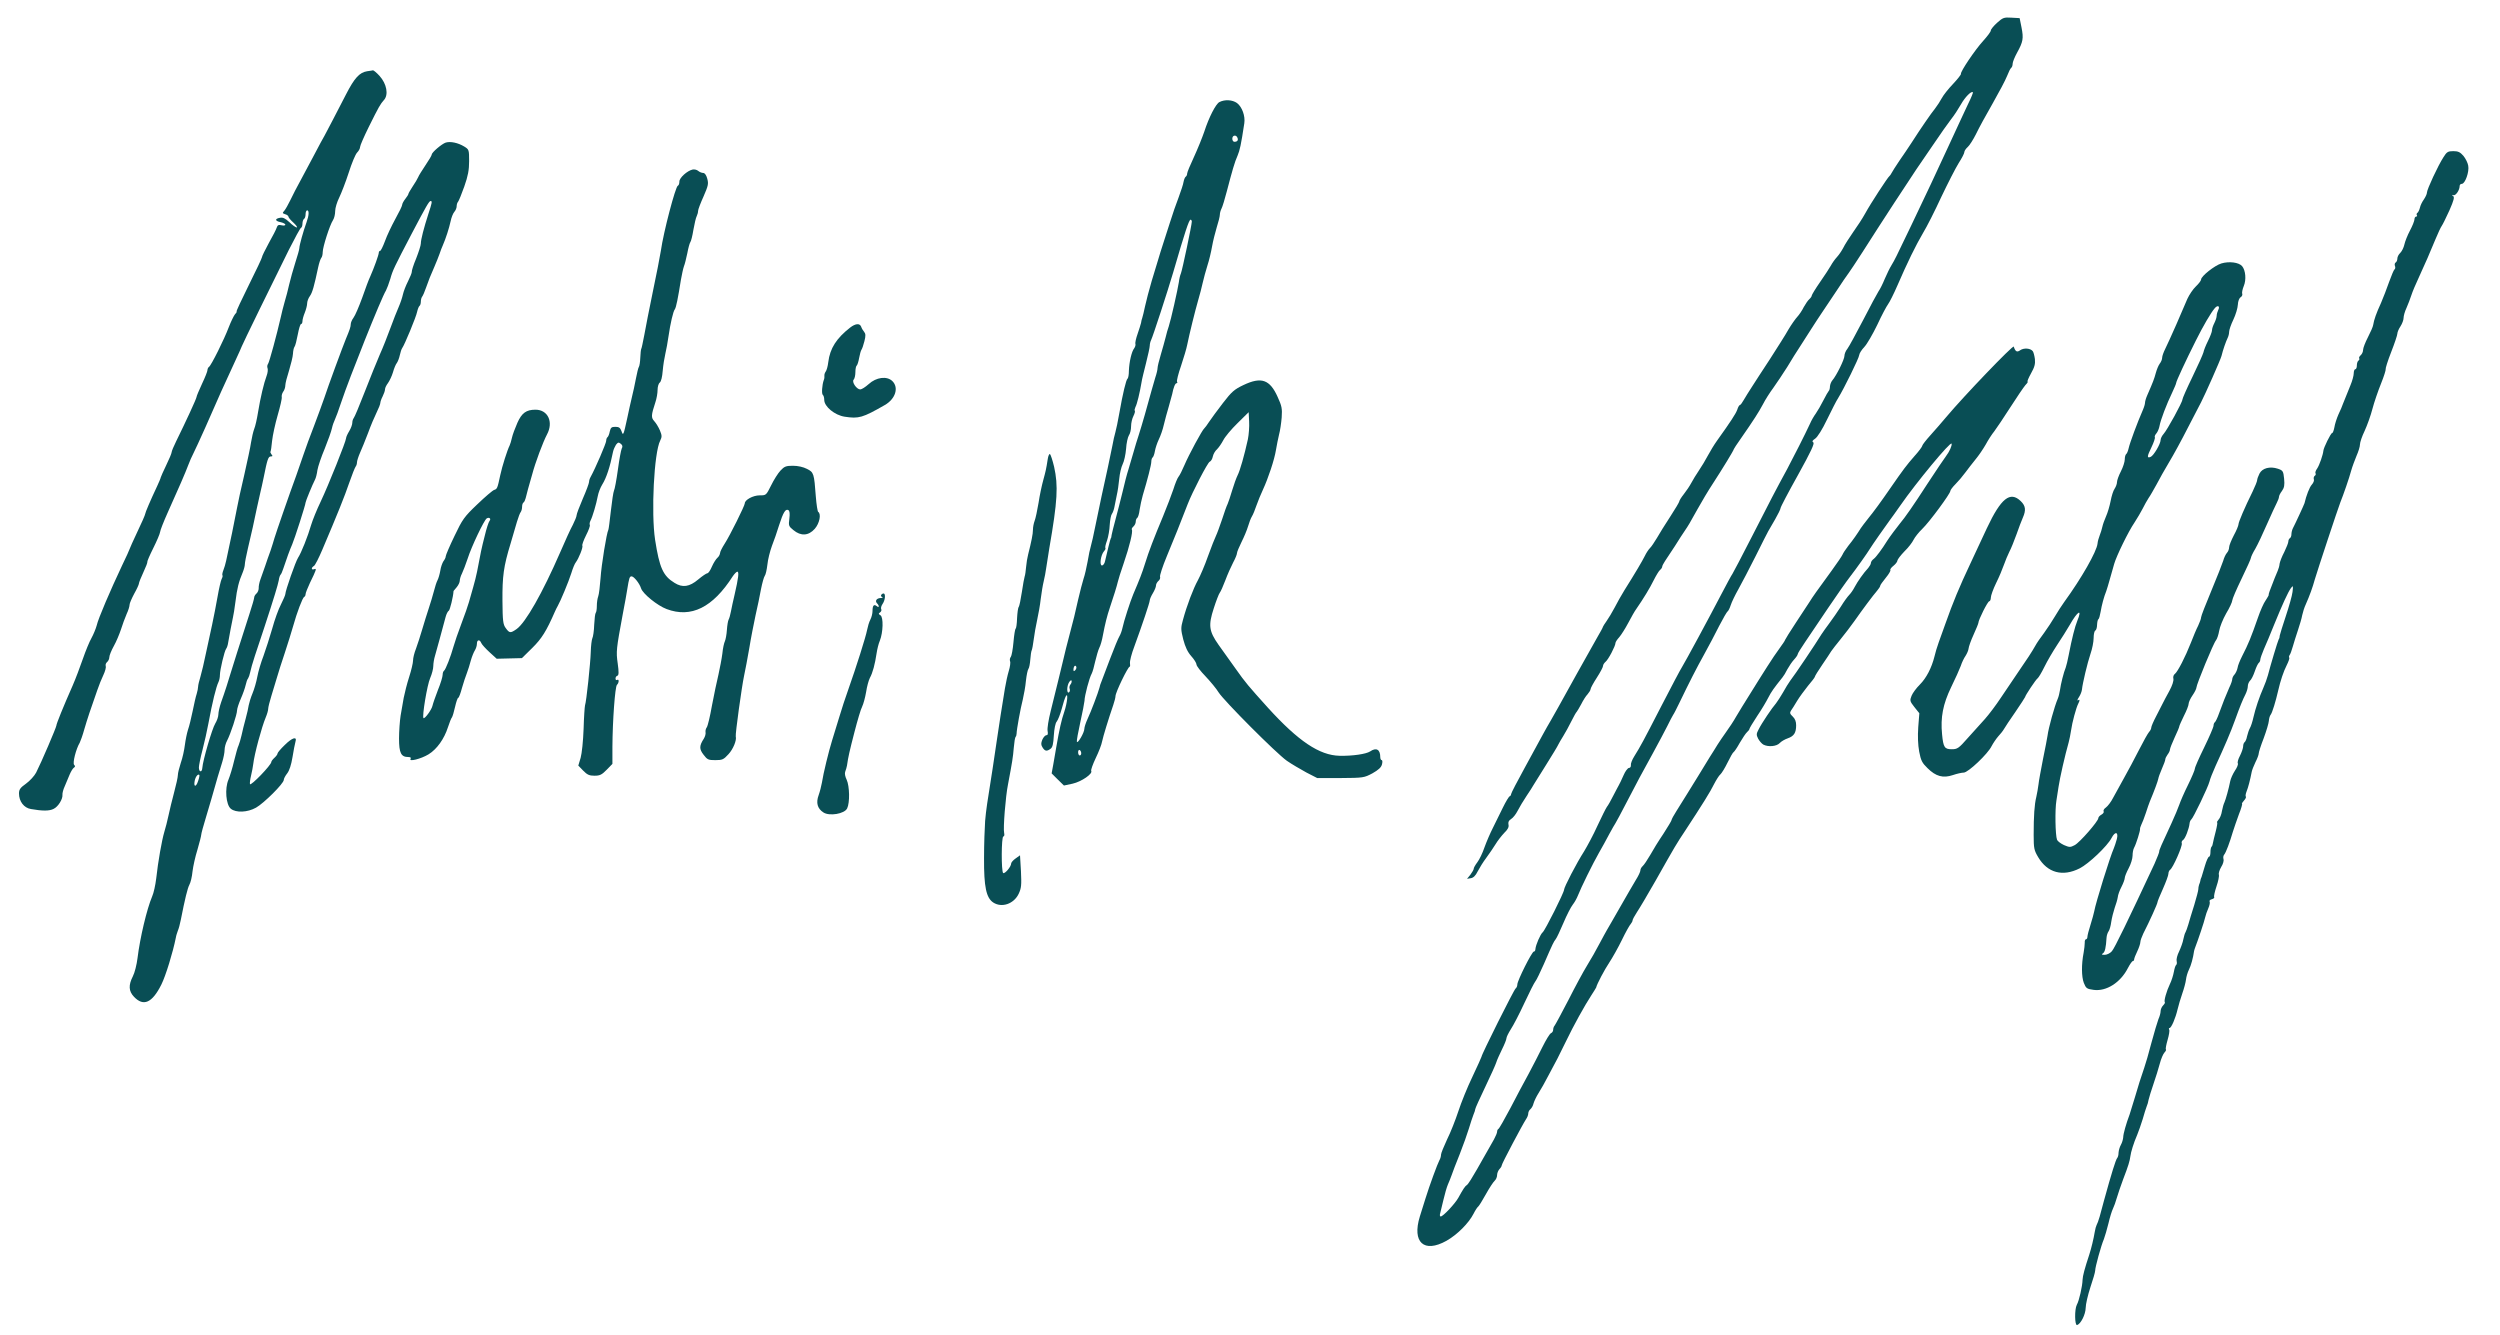
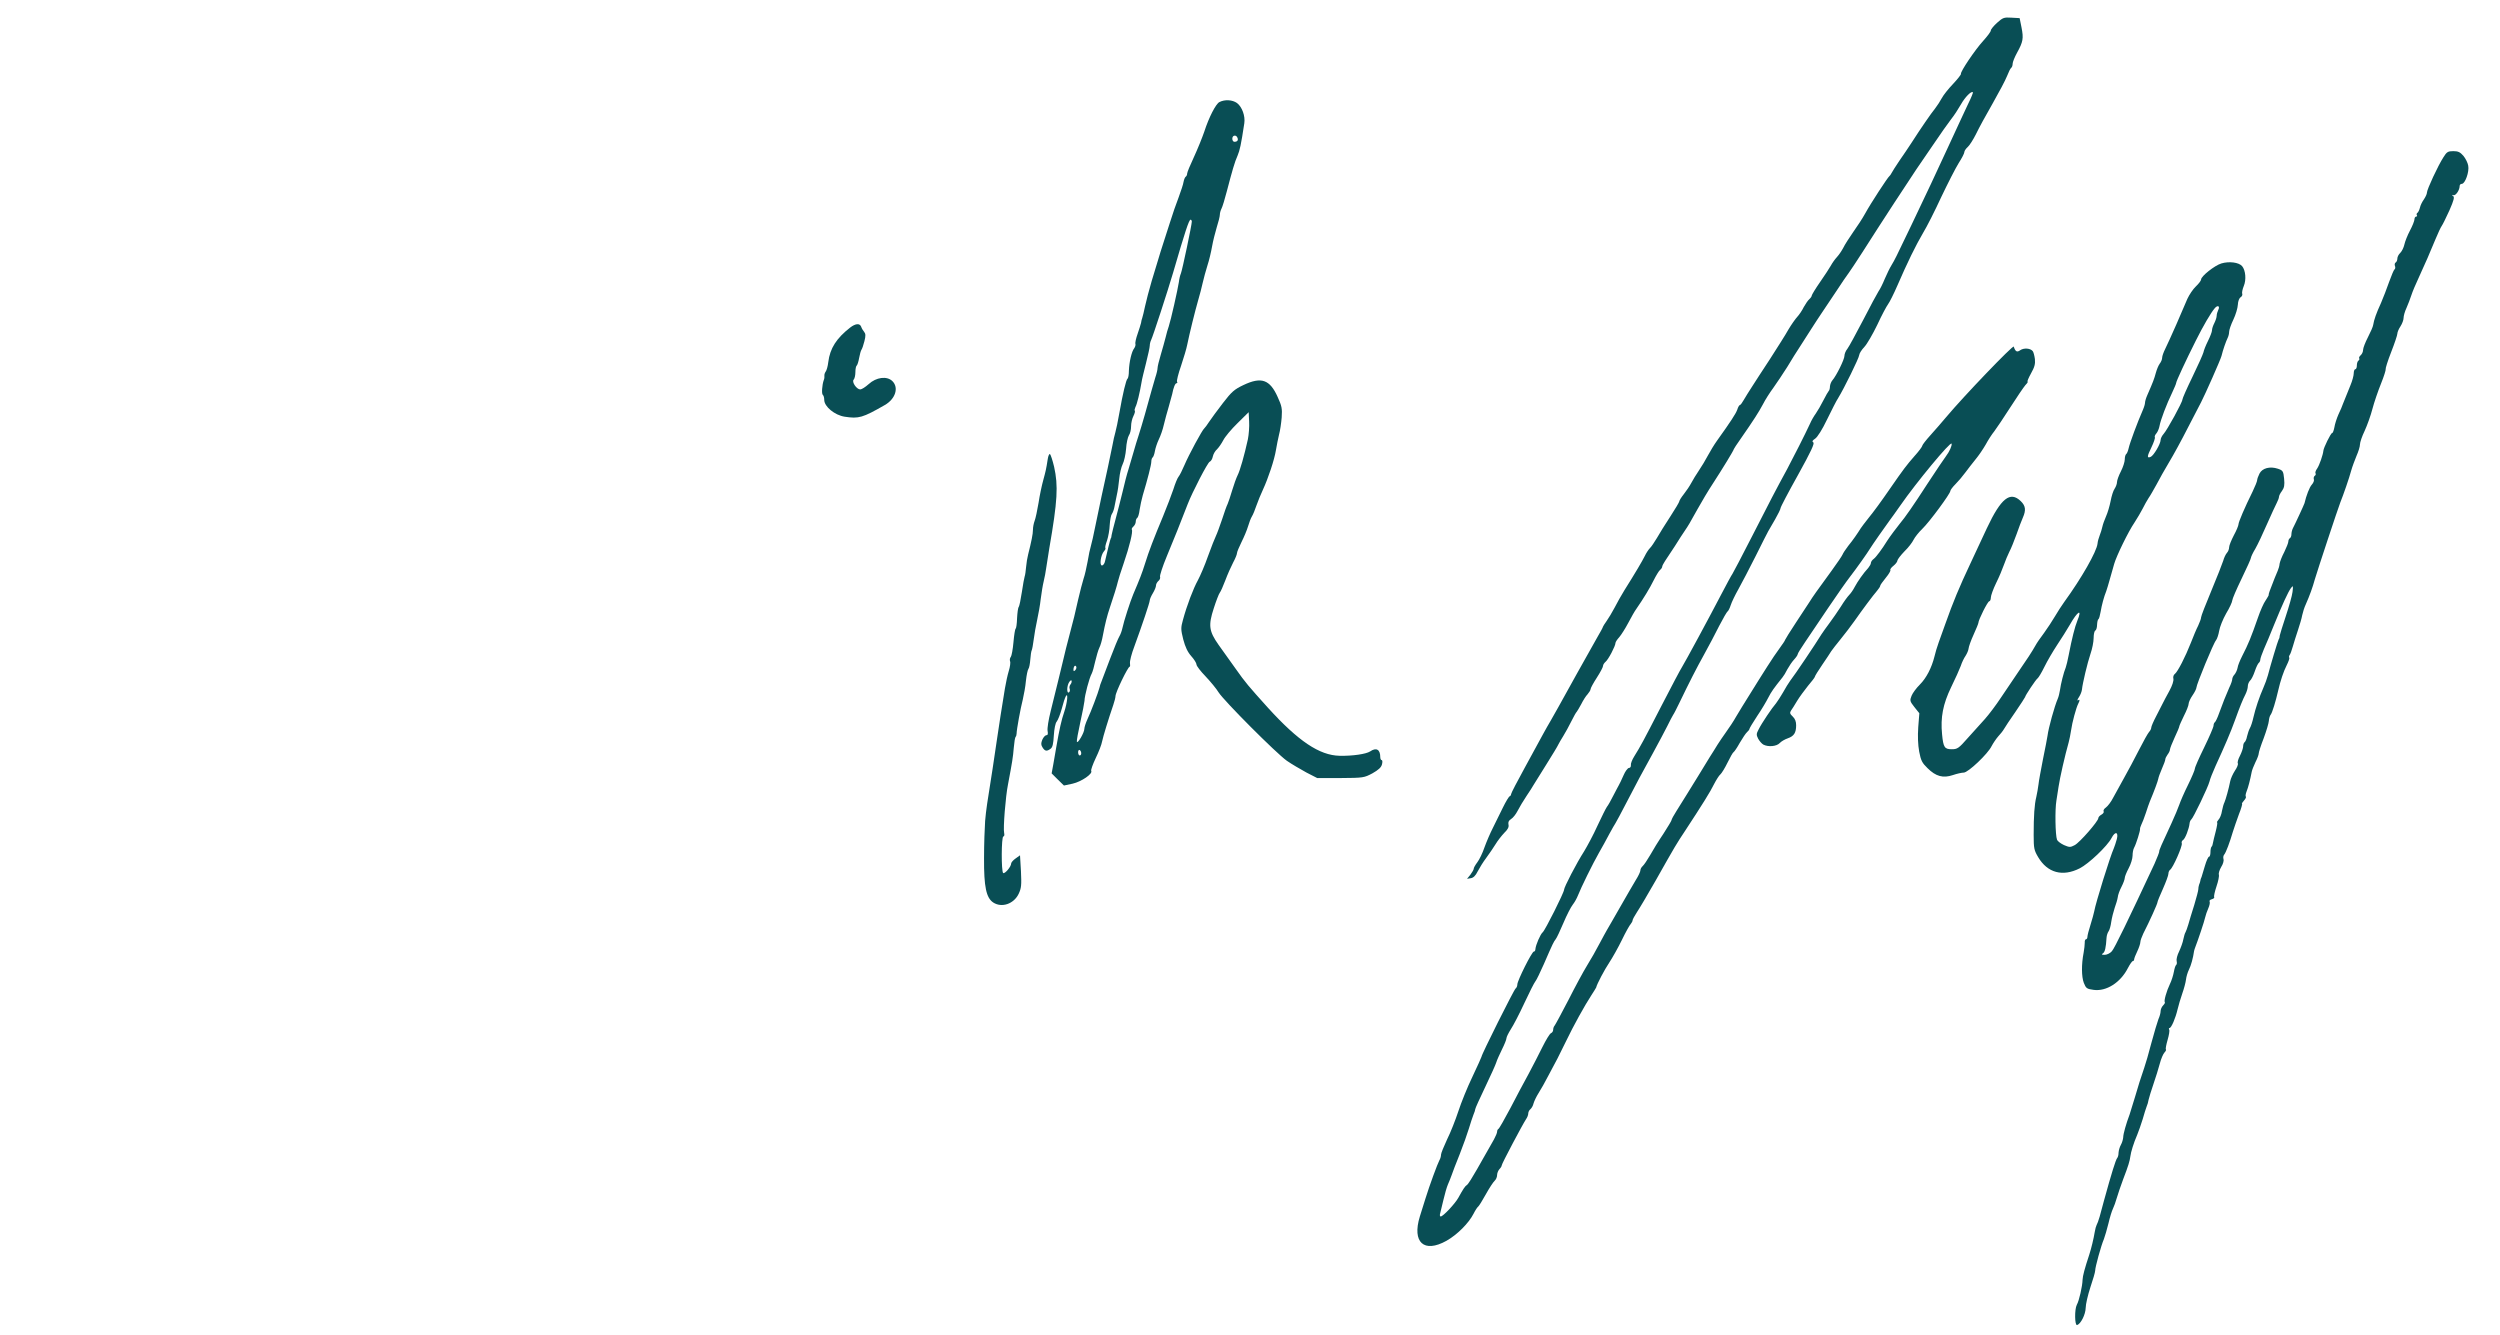
<svg xmlns="http://www.w3.org/2000/svg" width="100%" height="100%" viewBox="0 0 1573 840" version="1.1" xml:space="preserve" style="fill-rule:evenodd;clip-rule:evenodd;stroke-linejoin:round;stroke-miterlimit:2;">
  <g transform="matrix(0.098,0,0,-0.098,-184.049,1098.62)">
    <path d="M14700,11064C14678,11044 14660,11022 14660,11015C14660,11007 14638,10978 14611,10948C14558,10890 14464,10750 14468,10736C14470,10732 14446,10702 14417,10671C14387,10640 14355,10599 14345,10580C14335,10561 14316,10532 14303,10515C14276,10482 14210,10386 14153,10297C14132,10265 14096,10211 14072,10177C14049,10143 14027,10108 14023,10100C14019,10092 14013,10083 14009,10080C13998,10072 13887,9902 13854,9841C13837,9810 13802,9756 13776,9720C13751,9684 13722,9639 13713,9620C13703,9601 13685,9574 13672,9560C13659,9546 13642,9522 13634,9507C13625,9491 13594,9443 13564,9400C13534,9357 13510,9317 13510,9312C13510,9307 13503,9297 13494,9289C13486,9282 13470,9259 13459,9239C13449,9218 13430,9190 13418,9177C13405,9163 13379,9126 13360,9094C13342,9061 13288,8977 13242,8905C13195,8834 13143,8753 13125,8725C13107,8698 13084,8660 13074,8643C13064,8625 13053,8610 13049,8610C13045,8610 13037,8597 13032,8580C13022,8553 12990,8504 12902,8381C12884,8356 12858,8313 12843,8285C12829,8258 12803,8215 12786,8190C12769,8165 12747,8129 12737,8110C12727,8091 12705,8058 12689,8038C12673,8018 12660,7997 12660,7992C12660,7987 12634,7943 12602,7894C12570,7845 12531,7783 12516,7756C12500,7730 12481,7700 12471,7691C12462,7682 12447,7659 12438,7640C12421,7606 12378,7533 12307,7420C12288,7389 12260,7340 12245,7310C12229,7280 12206,7241 12193,7223C12181,7206 12170,7189 12170,7187C12170,7184 12154,7153 12133,7118C12090,7043 11918,6734 11883,6670C11869,6645 11848,6607 11835,6585C11822,6563 11799,6523 11784,6495C11770,6468 11717,6373 11669,6284C11620,6195 11580,6118 11580,6112C11580,6106 11576,6100 11571,6098C11566,6097 11546,6064 11527,6025C11509,5987 11479,5928 11463,5895C11446,5862 11422,5806 11409,5770C11397,5734 11376,5691 11363,5674C11350,5657 11340,5639 11340,5633C11340,5627 11330,5610 11319,5595L11297,5568L11321,5572C11337,5574 11352,5588 11365,5615C11377,5638 11401,5677 11420,5702C11439,5728 11466,5767 11480,5790C11493,5812 11519,5845 11536,5863C11560,5886 11567,5901 11563,5917C11560,5932 11565,5943 11580,5952C11592,5959 11611,5983 11622,6005C11633,6027 11659,6070 11679,6100C11699,6130 11720,6162 11725,6172C11731,6181 11767,6240 11806,6302C11845,6364 11880,6422 11883,6430C11887,6438 11901,6463 11915,6485C11929,6507 11952,6550 11967,6580C11982,6610 11997,6637 12001,6640C12004,6643 12017,6665 12030,6689C12042,6713 12060,6742 12071,6753C12081,6765 12090,6779 12090,6785C12090,6792 12108,6825 12130,6859C12152,6893 12170,6927 12170,6934C12170,6942 12177,6953 12186,6961C12204,6975 12250,7063 12250,7082C12250,7088 12261,7105 12274,7119C12287,7134 12313,7175 12332,7211C12351,7247 12374,7288 12384,7301C12429,7366 12471,7435 12495,7484C12510,7514 12528,7544 12536,7551C12544,7557 12550,7567 12550,7572C12550,7577 12558,7593 12568,7608C12578,7623 12607,7667 12632,7705C12656,7744 12685,7788 12696,7804C12722,7843 12722,7843 12776,7940C12802,7987 12846,8061 12875,8105C12938,8202 13010,8320 13010,8327C13010,8329 13029,8358 13053,8392C13136,8511 13171,8566 13197,8615C13211,8643 13241,8690 13264,8721C13286,8752 13327,8813 13354,8856C13380,8900 13416,8957 13434,8984C13451,9011 13483,9061 13505,9095C13527,9130 13557,9175 13571,9196C13585,9218 13627,9280 13664,9335C13700,9390 13738,9446 13749,9460C13759,9474 13798,9532 13835,9590C13955,9779 14143,10066 14181,10122C14191,10137 14239,10206 14287,10277C14334,10347 14388,10423 14405,10445C14423,10467 14451,10510 14468,10540C14495,10588 14535,10628 14545,10618C14547,10616 14534,10583 14515,10545C14497,10506 14438,10381 14385,10265C14289,10057 14270,10017 14150,9765C14048,9552 14044,9544 14023,9509C14011,9490 13992,9450 13979,9420C13967,9390 13949,9354 13939,9340C13930,9326 13885,9243 13840,9155C13794,9067 13749,8984 13739,8971C13728,8958 13720,8937 13720,8925C13720,8903 13669,8799 13643,8769C13635,8760 13628,8742 13627,8729C13627,8716 13623,8703 13619,8700C13616,8697 13600,8670 13585,8640C13570,8610 13548,8572 13536,8555C13524,8539 13507,8509 13499,8490C13470,8427 13389,8267 13353,8200C13278,8062 13244,7997 13129,7771C13063,7642 13005,7531 13001,7526C12996,7520 12963,7459 12927,7390C12849,7240 12699,6963 12678,6929C12669,6916 12610,6804 12546,6680C12425,6445 12412,6421 12371,6355C12357,6333 12347,6307 12349,6298C12350,6288 12345,6280 12337,6280C12329,6280 12313,6259 12302,6233C12290,6206 12277,6178 12272,6170C12267,6162 12251,6130 12235,6100C12220,6070 12202,6038 12195,6030C12189,6022 12162,5968 12135,5910C12109,5852 12069,5778 12049,5745C12000,5669 11920,5514 11920,5498C11920,5480 11798,5237 11783,5225C11768,5213 11738,5143 11736,5117C11736,5108 11731,5100 11726,5101C11714,5102 11620,4914 11620,4890C11620,4880 11615,4868 11609,4864C11599,4858 11390,4440 11390,4426C11390,4423 11364,4366 11332,4298C11299,4230 11259,4130 11241,4075C11223,4020 11191,3939 11169,3895C11148,3850 11130,3806 11130,3797C11130,3787 11126,3772 11120,3762C11107,3738 11056,3599 11030,3515C11018,3477 11002,3425 10994,3400C10943,3234 11020,3163 11165,3244C11234,3283 11308,3357 11339,3418C11350,3440 11364,3461 11369,3464C11374,3468 11396,3503 11418,3543C11440,3583 11466,3622 11474,3629C11483,3637 11490,3653 11490,3666C11490,3678 11497,3695 11505,3704C11513,3712 11520,3723 11520,3729C11520,3739 11653,3990 11676,4025C11684,4036 11690,4052 11690,4061C11690,4070 11696,4083 11704,4089C11712,4096 11721,4112 11724,4126C11728,4140 11742,4170 11756,4192C11771,4215 11799,4265 11819,4304C11840,4343 11866,4393 11878,4415C11889,4437 11915,4489 11935,4530C11978,4620 12054,4758 12095,4820C12111,4845 12125,4867 12126,4870C12131,4893 12180,4985 12210,5030C12230,5060 12267,5126 12291,5175C12315,5225 12341,5271 12348,5278C12354,5285 12360,5296 12360,5302C12360,5307 12373,5331 12388,5354C12403,5376 12457,5467 12507,5555C12638,5787 12640,5790 12697,5876C12811,6050 12859,6127 12883,6176C12897,6203 12915,6232 12924,6239C12932,6246 12953,6280 12970,6315C12987,6350 13004,6380 13009,6382C13013,6384 13031,6410 13048,6441C13066,6472 13087,6503 13095,6510C13103,6517 13110,6526 13110,6530C13110,6534 13132,6571 13159,6612C13187,6653 13219,6707 13231,6731C13251,6770 13266,6791 13322,6861C13329,6869 13344,6893 13354,6914C13365,6934 13384,6962 13397,6976C13410,6990 13420,7005 13420,7010C13420,7015 13441,7049 13467,7087C13492,7124 13559,7223 13614,7305C13670,7388 13733,7478 13755,7506C13796,7559 13867,7659 13885,7689C13897,7709 13985,7835 14011,7870C14022,7884 14052,7927 14079,7965C14180,8111 14402,8379 14408,8362C14412,8350 14394,8310 14371,8280C14360,8266 14308,8188 14254,8106C14163,7965 14107,7885 14077,7850C14061,7831 14008,7760 13995,7739C13961,7684 13923,7633 13908,7622C13898,7615 13890,7603 13890,7596C13890,7589 13882,7575 13873,7564C13842,7531 13804,7476 13786,7442C13777,7424 13761,7401 13751,7391C13741,7381 13716,7347 13696,7314C13675,7282 13643,7235 13624,7210C13605,7185 13582,7152 13572,7137C13538,7081 13402,6878 13372,6840C13362,6826 13341,6793 13326,6765C13310,6738 13290,6706 13281,6695C13256,6667 13188,6566 13169,6527C13154,6499 13154,6492 13166,6468C13174,6453 13189,6436 13199,6430C13231,6413 13285,6418 13305,6440C13314,6450 13338,6464 13356,6470C13396,6484 13410,6505 13410,6554C13410,6578 13403,6596 13388,6610C13370,6627 13368,6634 13377,6648C13384,6657 13401,6685 13416,6710C13431,6735 13463,6778 13486,6807C13510,6835 13530,6861 13530,6865C13530,6869 13551,6904 13578,6943C13604,6981 13630,7020 13635,7029C13641,7038 13668,7073 13695,7106C13723,7140 13763,7193 13785,7224C13834,7294 13903,7387 13930,7418C13941,7431 13950,7445 13950,7450C13950,7454 13966,7477 13985,7500C14004,7523 14018,7546 14015,7550C14012,7555 14021,7567 14035,7578C14049,7589 14060,7604 14060,7611C14061,7619 14081,7645 14105,7670C14130,7694 14156,7728 14164,7745C14172,7761 14197,7793 14220,7815C14266,7859 14400,8041 14400,8058C14400,8064 14415,8084 14433,8102C14451,8120 14479,8153 14495,8175C14511,8197 14541,8235 14561,8260C14582,8285 14611,8328 14627,8356C14642,8384 14667,8423 14682,8441C14696,8460 14743,8529 14785,8595C14827,8661 14871,8725 14882,8738C14894,8750 14900,8760 14896,8760C14892,8760 14902,8784 14918,8813C14941,8854 14946,8873 14943,8905C14940,8927 14934,8950 14929,8956C14914,8975 14872,8978 14849,8962C14828,8947 14818,8952 14807,8985C14803,8997 14486,8667 14373,8532C14347,8501 14302,8449 14273,8417C14244,8385 14220,8354 14220,8349C14220,8343 14197,8312 14168,8280C14120,8225 14099,8198 14014,8075C13954,7988 13911,7929 13872,7881C13852,7856 13831,7828 13825,7819C13804,7785 13775,7743 13744,7705C13727,7683 13711,7658 13708,7650C13705,7642 13674,7596 13639,7548C13542,7415 13517,7380 13496,7346C13485,7329 13445,7269 13408,7212C13371,7156 13340,7106 13339,7102C13339,7098 13323,7075 13305,7050C13286,7025 13250,6971 13224,6930C13198,6889 13149,6812 13116,6758C13082,6705 13042,6638 13025,6610C13009,6581 12979,6536 12960,6510C12941,6483 12916,6447 12905,6429C12894,6411 12872,6375 12855,6349C12839,6322 12805,6268 12781,6228C12756,6188 12722,6133 12705,6105C12688,6078 12659,6032 12642,6004C12624,5976 12610,5950 12610,5945C12610,5941 12586,5901 12557,5856C12527,5812 12489,5750 12472,5719C12454,5688 12433,5657 12425,5650C12417,5643 12410,5631 12410,5622C12410,5614 12397,5586 12381,5561C12366,5536 12320,5457 12279,5385C12238,5314 12201,5248 12195,5239C12190,5230 12168,5191 12147,5151C12127,5112 12091,5049 12068,5012C12045,4975 11991,4875 11948,4790C11904,4705 11864,4631 11859,4625C11854,4620 11850,4608 11850,4599C11850,4590 11844,4580 11836,4577C11828,4574 11804,4534 11781,4488C11759,4442 11718,4365 11692,4315C11665,4266 11612,4167 11575,4095C11537,4024 11503,3963 11498,3962C11494,3960 11490,3952 11490,3944C11490,3937 11481,3915 11470,3895C11459,3876 11442,3845 11432,3828C11421,3810 11390,3753 11361,3703C11332,3652 11304,3607 11297,3603C11284,3595 11272,3576 11241,3520C11220,3482 11143,3400 11128,3400C11123,3400 11121,3408 11124,3418C11126,3427 11136,3467 11145,3505C11154,3544 11167,3589 11174,3605C11182,3622 11192,3649 11198,3665C11203,3682 11227,3742 11250,3800C11273,3858 11299,3932 11309,3965C11319,3998 11332,4038 11338,4053C11345,4069 11350,4085 11350,4090C11350,4095 11379,4159 11414,4232C11449,4305 11481,4376 11485,4390C11489,4404 11506,4441 11521,4472C11537,4504 11550,4536 11550,4544C11550,4552 11563,4578 11578,4602C11594,4626 11633,4701 11665,4770C11697,4839 11729,4902 11736,4910C11743,4918 11767,4968 11790,5020C11849,5156 11853,5163 11866,5180C11873,5188 11895,5236 11916,5285C11937,5335 11964,5387 11975,5401C11987,5416 12002,5443 12009,5461C12028,5510 12104,5665 12144,5735C12163,5768 12193,5822 12210,5855C12228,5888 12246,5920 12250,5925C12254,5931 12286,5990 12321,6058C12399,6209 12409,6226 12490,6374C12526,6439 12567,6518 12583,6549C12598,6580 12615,6612 12620,6620C12626,6628 12643,6662 12659,6695C12726,6834 12770,6920 12820,7010C12849,7062 12892,7144 12916,7192C12941,7240 12965,7282 12970,7285C12975,7288 12984,7306 12990,7325C12996,7344 13018,7390 13039,7427C13060,7465 13110,7560 13150,7640C13190,7720 13226,7792 13231,7800C13236,7808 13255,7842 13275,7876C13294,7909 13310,7942 13310,7948C13310,7955 13360,8050 13422,8161C13505,8311 13530,8364 13520,8370C13511,8376 13514,8382 13532,8394C13547,8404 13578,8453 13609,8518C13638,8577 13669,8639 13680,8655C13717,8715 13814,8912 13815,8931C13816,8942 13831,8965 13848,8983C13865,9001 13902,9065 13931,9125C13959,9186 13991,9245 14000,9257C14010,9270 14037,9324 14060,9377C14124,9525 14179,9637 14225,9715C14249,9754 14301,9857 14342,9946C14384,10034 14434,10132 14454,10164C14474,10195 14490,10226 14490,10234C14490,10241 14499,10255 14511,10266C14523,10276 14547,10314 14565,10350C14582,10386 14630,10474 14671,10545C14712,10617 14754,10696 14764,10722C14774,10748 14786,10772 14791,10775C14796,10779 14800,10790 14800,10801C14800,10812 14813,10844 14829,10873C14867,10942 14871,10964 14857,11034L14845,11094L14792,11097C14744,11100 14737,11097 14700,11064Z" style="fill:rgb(9,78,85);fill-rule:nonzero;" />
-     <path d="M4235,10753C4186,10745 4154,10710 4100,10605C4042,10492 3974,10362 3962,10340C3949,10318 3931,10284 3892,10210C3873,10174 3837,10107 3812,10060C3786,10013 3755,9953 3742,9925C3729,9898 3712,9868 3704,9858C3690,9843 3691,9841 3709,9835C3721,9832 3730,9824 3730,9819C3730,9814 3745,9796 3763,9780C3780,9764 3790,9750 3783,9750C3777,9750 3755,9765 3736,9784C3709,9809 3694,9816 3675,9812C3641,9806 3643,9791 3680,9784C3697,9780 3710,9773 3710,9768C3710,9762 3699,9761 3686,9764C3667,9769 3660,9765 3655,9750C3652,9739 3629,9694 3604,9650C3580,9606 3560,9565 3560,9559C3560,9554 3522,9473 3475,9379C3429,9286 3393,9210 3397,9210C3400,9210 3396,9202 3387,9193C3379,9183 3361,9146 3347,9110C3317,9030 3234,8864 3220,8855C3215,8852 3210,8842 3210,8834C3210,8826 3194,8786 3175,8746C3156,8705 3140,8667 3140,8662C3140,8652 3070,8501 3009,8377C2993,8345 2980,8313 2980,8307C2980,8300 2964,8262 2945,8223C2926,8183 2910,8148 2910,8145C2910,8141 2899,8115 2886,8087C2844,7998 2810,7918 2810,7910C2810,7905 2788,7854 2760,7796C2733,7738 2710,7688 2710,7685C2710,7682 2688,7634 2661,7578C2587,7421 2509,7240 2499,7195C2493,7173 2478,7137 2466,7115C2453,7093 2428,7032 2410,6980C2392,6928 2363,6851 2345,6810C2284,6672 2240,6563 2240,6552C2240,6541 2142,6312 2110,6250C2099,6229 2070,6197 2045,6179C2008,6153 2000,6141 2000,6116C2000,6065 2032,6023 2077,6016C2151,6003 2195,6003 2222,6017C2252,6031 2282,6081 2279,6108C2278,6117 2284,6142 2294,6163C2303,6183 2317,6217 2325,6237C2334,6258 2346,6278 2353,6282C2361,6287 2362,6292 2354,6300C2343,6311 2366,6402 2390,6442C2395,6452 2409,6490 2419,6527C2438,6592 2459,6656 2503,6780C2513,6810 2531,6854 2542,6877C2553,6900 2560,6926 2557,6934C2554,6942 2558,6954 2566,6960C2574,6967 2580,6981 2580,6991C2580,7002 2593,7034 2609,7063C2625,7091 2645,7140 2655,7170C2664,7200 2681,7244 2691,7268C2702,7291 2710,7318 2710,7328C2710,7337 2724,7369 2740,7399C2757,7429 2770,7458 2770,7464C2770,7470 2783,7503 2799,7537C2815,7571 2826,7600 2824,7603C2822,7605 2839,7645 2862,7691C2885,7737 2905,7784 2906,7795C2907,7806 2929,7862 2955,7920C3024,8073 3070,8179 3087,8225C3095,8247 3110,8281 3120,8300C3130,8319 3164,8394 3196,8465C3284,8666 3317,8740 3386,8888C3410,8940 3430,8984 3430,8986C3430,8991 3639,9418 3732,9605C3771,9682 3806,9747 3811,9748C3816,9750 3820,9762 3820,9775C3820,9788 3825,9802 3830,9805C3836,9808 3840,9822 3840,9836C3840,9849 3845,9860 3850,9860C3864,9860 3862,9827 3846,9783C3825,9725 3800,9635 3800,9618C3800,9609 3788,9567 3774,9524C3760,9481 3743,9418 3735,9385C3728,9352 3714,9300 3705,9270C3697,9240 3685,9197 3681,9175C3655,9061 3607,8884 3599,8874C3594,8868 3592,8855 3596,8846C3599,8838 3597,8816 3590,8798C3572,8750 3550,8657 3535,8565C3528,8521 3517,8472 3510,8456C3504,8440 3495,8402 3490,8371C3486,8340 3465,8245 3446,8160C3426,8075 3405,7980 3400,7950C3391,7899 3348,7690 3330,7610C3326,7591 3318,7563 3312,7549C3306,7534 3304,7520 3306,7517C3309,7514 3307,7504 3301,7493C3296,7483 3284,7432 3275,7380C3266,7328 3250,7247 3240,7200C3230,7153 3212,7070 3200,7015C3189,6960 3173,6893 3165,6866C3157,6840 3150,6811 3150,6802C3150,6793 3146,6773 3141,6756C3135,6739 3124,6689 3115,6645C3106,6601 3093,6547 3085,6525C3078,6503 3069,6459 3065,6427C3061,6395 3050,6343 3039,6313C3029,6282 3020,6247 3020,6234C3020,6221 3009,6171 2996,6123C2983,6075 2967,6008 2960,5975C2953,5942 2941,5894 2933,5869C2917,5815 2893,5680 2881,5570C2876,5529 2865,5477 2855,5455C2821,5375 2777,5190 2761,5059C2756,5018 2743,4965 2731,4942C2702,4885 2704,4847 2738,4811C2799,4746 2855,4771 2914,4889C2942,4945 2988,5095 3007,5190C3009,5204 3016,5224 3020,5235C3025,5246 3034,5278 3039,5305C3066,5442 3082,5507 3094,5530C3102,5544 3111,5582 3114,5615C3118,5648 3132,5712 3146,5756C3159,5801 3170,5844 3170,5851C3170,5858 3184,5910 3201,5965C3229,6058 3239,6093 3276,6223C3284,6249 3297,6291 3305,6318C3313,6344 3320,6379 3320,6395C3320,6412 3327,6439 3336,6455C3358,6497 3400,6624 3400,6649C3400,6660 3411,6694 3424,6724C3437,6753 3451,6793 3455,6811C3459,6830 3466,6850 3471,6855C3475,6861 3481,6878 3484,6893C3487,6909 3500,6956 3514,6998C3528,7040 3556,7125 3576,7185C3638,7374 3662,7454 3668,7485C3670,7502 3676,7517 3679,7520C3683,7523 3691,7541 3697,7560C3717,7621 3740,7684 3754,7715C3769,7749 3840,7970 3840,7984C3840,7992 3884,8099 3901,8132C3906,8141 3913,8168 3916,8192C3920,8216 3941,8278 3963,8330C3984,8382 4005,8441 4009,8460C4013,8479 4022,8504 4028,8516C4034,8528 4053,8579 4070,8631C4119,8779 4326,9298 4356,9345C4362,9356 4375,9390 4384,9420C4400,9477 4408,9493 4524,9715C4613,9884 4633,9920 4643,9920C4654,9920 4652,9908 4629,9839C4599,9746 4580,9672 4580,9647C4580,9635 4566,9592 4550,9551C4533,9511 4521,9472 4522,9466C4523,9460 4512,9433 4498,9405C4484,9378 4469,9339 4465,9320C4461,9301 4449,9265 4438,9240C4427,9215 4403,9155 4385,9105C4367,9056 4337,8979 4317,8935C4298,8891 4254,8783 4220,8695C4186,8607 4154,8531 4149,8526C4144,8520 4140,8507 4140,8496C4140,8484 4131,8460 4120,8442C4109,8424 4100,8404 4100,8397C4100,8378 3987,8095 3937,7990C3912,7938 3885,7871 3876,7841C3855,7768 3812,7660 3792,7630C3776,7606 3710,7417 3710,7396C3710,7390 3697,7360 3682,7330C3666,7300 3641,7230 3626,7175C3610,7120 3585,7041 3570,7000C3554,6959 3536,6898 3530,6865C3524,6832 3510,6784 3499,6758C3488,6732 3478,6698 3475,6683C3473,6667 3464,6628 3455,6595C3446,6562 3434,6515 3429,6490C3423,6465 3415,6436 3410,6425C3404,6414 3392,6369 3381,6325C3371,6281 3354,6227 3345,6205C3320,6148 3329,6043 3360,6018C3393,5991 3467,5994 3522,6025C3572,6053 3700,6180 3700,6203C3700,6211 3710,6230 3722,6245C3736,6263 3748,6300 3756,6349C3763,6391 3771,6435 3775,6448C3787,6485 3754,6475 3705,6426C3680,6402 3660,6378 3660,6373C3660,6367 3651,6355 3640,6345C3629,6335 3620,6323 3620,6318C3620,6299 3488,6162 3483,6176C3481,6182 3484,6207 3490,6231C3496,6255 3502,6289 3504,6305C3511,6368 3558,6542 3584,6604C3593,6625 3600,6650 3600,6660C3600,6669 3609,6706 3620,6741C3631,6776 3647,6830 3656,6860C3665,6890 3687,6962 3707,7020C3726,7078 3750,7154 3760,7190C3784,7277 3821,7374 3831,7378C3836,7380 3840,7388 3840,7396C3840,7403 3853,7436 3868,7468C3910,7554 3913,7563 3895,7556C3876,7549 3875,7566 3894,7577C3901,7581 3925,7628 3947,7680C4047,7915 4090,8022 4120,8110C4138,8162 4157,8209 4161,8214C4166,8220 4170,8232 4170,8242C4170,8251 4179,8279 4189,8302C4200,8326 4223,8383 4241,8430C4258,8477 4283,8536 4296,8562C4309,8588 4320,8616 4320,8624C4320,8631 4327,8651 4335,8666C4343,8682 4350,8702 4350,8711C4350,8720 4359,8738 4369,8751C4379,8765 4394,8796 4401,8820C4408,8845 4419,8872 4426,8880C4432,8888 4441,8911 4445,8930C4449,8949 4456,8970 4460,8975C4475,8995 4550,9176 4556,9208C4560,9226 4567,9243 4571,9246C4576,9249 4580,9261 4580,9274C4580,9286 4584,9300 4588,9305C4593,9311 4605,9338 4614,9365C4633,9419 4638,9431 4668,9500C4679,9525 4693,9561 4700,9580C4706,9599 4716,9624 4721,9635C4740,9678 4762,9747 4771,9789C4776,9814 4787,9841 4795,9850C4803,9859 4810,9875 4810,9886C4810,9897 4814,9910 4819,9915C4824,9921 4842,9965 4859,10013C4883,10081 4890,10119 4890,10176C4890,10249 4889,10251 4858,10270C4818,10294 4770,10304 4740,10295C4715,10287 4650,10232 4650,10218C4650,10213 4632,10182 4610,10150C4588,10117 4566,10082 4563,10073C4559,10063 4543,10036 4528,10014C4513,9991 4500,9969 4500,9965C4500,9961 4491,9947 4480,9933C4469,9919 4460,9902 4460,9895C4460,9888 4440,9847 4416,9804C4392,9760 4362,9697 4350,9663C4337,9628 4323,9600 4319,9600C4314,9600 4310,9594 4310,9588C4310,9575 4280,9491 4255,9435C4247,9419 4224,9358 4204,9300C4183,9242 4158,9184 4148,9171C4138,9158 4130,9139 4130,9129C4130,9113 4123,9092 4099,9035C4081,8992 3981,8721 3960,8655C3947,8617 3917,8536 3894,8475C3870,8415 3840,8331 3826,8290C3812,8249 3792,8190 3781,8160C3737,8041 3648,7783 3640,7755C3636,7739 3624,7703 3615,7675C3605,7648 3589,7603 3580,7575C3571,7548 3557,7509 3550,7490C3543,7471 3538,7445 3539,7434C3539,7422 3533,7407 3525,7400C3517,7393 3510,7382 3510,7374C3510,7367 3497,7322 3481,7273C3465,7225 3429,7111 3400,7020C3372,6929 3341,6833 3333,6805C3324,6778 3309,6731 3298,6702C3288,6673 3280,6638 3280,6623C3280,6609 3271,6583 3260,6565C3240,6533 3180,6327 3177,6280C3175,6249 3155,6252 3155,6283C3155,6295 3165,6346 3178,6395C3191,6445 3208,6521 3216,6565C3241,6701 3266,6802 3281,6832C3286,6842 3290,6862 3290,6877C3290,6909 3319,7031 3330,7045C3335,7051 3341,7069 3343,7085C3346,7102 3353,7141 3359,7173C3365,7206 3372,7239 3374,7248C3377,7258 3384,7303 3390,7349C3400,7432 3411,7476 3437,7537C3444,7554 3450,7577 3450,7587C3450,7598 3459,7644 3470,7691C3481,7737 3495,7798 3501,7825C3514,7890 3540,8006 3550,8050C3555,8069 3564,8112 3571,8145C3594,8260 3600,8280 3617,8280C3629,8280 3630,8283 3621,8293C3615,8301 3612,8309 3615,8311C3617,8314 3622,8345 3625,8380C3629,8416 3645,8490 3661,8545C3677,8600 3689,8652 3687,8661C3685,8669 3689,8685 3696,8695C3704,8705 3710,8724 3710,8737C3710,8749 3721,8792 3734,8832C3746,8872 3758,8920 3759,8939C3760,8958 3764,8978 3769,8984C3774,8990 3783,9025 3790,9063C3797,9100 3806,9130 3811,9130C3816,9130 3820,9138 3820,9149C3820,9159 3827,9184 3835,9203C3843,9223 3850,9250 3850,9262C3850,9275 3858,9297 3868,9310C3884,9333 3895,9373 3921,9495C3927,9523 3936,9549 3941,9555C3946,9560 3950,9577 3950,9592C3950,9624 3995,9765 4016,9797C4024,9809 4030,9835 4030,9855C4030,9875 4042,9914 4056,9942C4070,9971 4098,10043 4117,10102C4136,10162 4160,10220 4171,10231C4181,10241 4190,10257 4190,10267C4190,10276 4215,10333 4245,10394C4310,10525 4321,10544 4343,10568C4374,10602 4361,10672 4315,10723C4296,10744 4277,10759 4273,10759C4269,10758 4252,10755 4235,10753ZM3150,6196C3137,6155 3120,6156 3128,6197C3133,6223 3149,6244 3158,6235C3160,6233 3157,6215 3150,6196Z" style="fill:rgb(9,78,85);fill-rule:nonzero;" />
    <path d="M9707,10555C9684,10543 9640,10458 9610,10365C9597,10327 9567,10253 9544,10203C9520,10152 9500,10104 9500,10096C9500,10088 9496,10079 9491,10076C9486,10073 9480,10058 9477,10043C9475,10027 9460,9984 9446,9945C9431,9907 9405,9832 9389,9780C9372,9728 9352,9665 9344,9640C9336,9615 9323,9575 9316,9550C9308,9525 9289,9460 9272,9405C9256,9350 9237,9278 9230,9245C9223,9212 9215,9178 9212,9170C9209,9162 9205,9147 9204,9137C9202,9128 9192,9096 9182,9067C9172,9039 9165,9009 9168,9002C9170,8995 9166,8983 9160,8974C9144,8955 9128,8887 9126,8830C9126,8805 9122,8782 9117,8779C9108,8772 9087,8685 9065,8560C9056,8508 9044,8451 9039,8434C9034,8417 9025,8379 9020,8349C9014,8319 9001,8255 8990,8205C8966,8097 8936,7959 8910,7830C8900,7778 8887,7722 8882,7705C8877,7689 8867,7644 8861,7605C8854,7567 8843,7517 8835,7495C8828,7473 8812,7412 8800,7360C8778,7262 8775,7248 8741,7120C8730,7079 8714,7016 8706,6980C8690,6913 8667,6818 8624,6645C8610,6590 8601,6533 8604,6518C8608,6498 8605,6490 8596,6490C8589,6490 8577,6477 8570,6461C8561,6438 8561,6428 8572,6411C8587,6387 8599,6385 8623,6403C8636,6412 8641,6434 8644,6488C8647,6532 8654,6569 8663,6578C8671,6588 8685,6624 8695,6660C8704,6696 8716,6732 8721,6740C8738,6769 8730,6696 8711,6640C8693,6588 8680,6530 8660,6415C8655,6388 8647,6338 8641,6305L8630,6245L8669,6206L8709,6167L8765,6179C8822,6192 8896,6243 8884,6261C8881,6266 8894,6303 8913,6343C8932,6382 8951,6431 8954,6450C8961,6483 8994,6592 9026,6685C9034,6708 9040,6733 9040,6741C9040,6765 9120,6930 9131,6930C9134,6930 9135,6940 9133,6953C9131,6965 9143,7013 9161,7060C9211,7197 9260,7342 9260,7356C9260,7363 9269,7384 9280,7402C9291,7420 9300,7442 9300,7451C9300,7460 9307,7473 9315,7480C9324,7487 9329,7499 9326,7507C9323,7514 9342,7573 9369,7638C9411,7739 9462,7865 9504,7975C9532,8048 9632,8242 9645,8246C9653,8249 9662,8264 9665,8280C9668,8295 9680,8316 9692,8326C9703,8337 9721,8363 9732,8384C9743,8406 9784,8455 9824,8494L9895,8564L9898,8504C9900,8472 9896,8420 9890,8390C9867,8285 9839,8188 9824,8159C9816,8143 9800,8099 9789,8062C9778,8025 9765,7986 9760,7975C9754,7964 9738,7919 9724,7875C9709,7831 9692,7784 9685,7770C9678,7756 9655,7698 9634,7640C9614,7582 9584,7513 9569,7485C9540,7433 9498,7323 9473,7230C9459,7180 9459,7169 9475,7105C9488,7056 9503,7024 9527,6997C9545,6977 9560,6953 9560,6944C9560,6935 9586,6901 9619,6867C9651,6833 9689,6787 9702,6765C9737,6710 10072,6374 10140,6326C10170,6305 10227,6272 10265,6251L10335,6215L10485,6215C10632,6216 10636,6217 10689,6245C10728,6267 10746,6283 10751,6303C10755,6318 10754,6330 10749,6330C10744,6330 10740,6339 10740,6349C10740,6399 10714,6413 10675,6386C10649,6369 10561,6356 10478,6358C10349,6361 10214,6452 10020,6665C9893,6806 9874,6828 9812,6916C9777,6965 9728,7034 9702,7070C9640,7158 9635,7195 9671,7305C9686,7352 9703,7396 9709,7404C9715,7411 9731,7447 9745,7484C9759,7522 9782,7573 9795,7598C9809,7624 9820,7651 9820,7659C9820,7666 9833,7698 9849,7730C9865,7762 9884,7807 9891,7831C9898,7855 9909,7884 9916,7895C9923,7906 9936,7938 9945,7965C9955,7993 9973,8038 9986,8065C10021,8141 10060,8258 10070,8320C10075,8350 10084,8395 10090,8420C10097,8445 10104,8494 10107,8530C10111,8587 10108,8603 10081,8662C10031,8774 9976,8793 9861,8738C9804,8711 9786,8696 9730,8623C9694,8576 9654,8522 9641,8502C9628,8482 9614,8463 9610,8460C9598,8452 9510,8289 9483,8225C9469,8192 9452,8158 9445,8150C9438,8142 9423,8106 9412,8070C9400,8034 9370,7956 9345,7895C9286,7754 9254,7671 9229,7590C9211,7532 9195,7491 9154,7395C9135,7350 9093,7220 9085,7180C9081,7161 9072,7136 9065,7125C9058,7114 9031,7049 9005,6980C8979,6911 8954,6846 8950,6835C8945,6824 8939,6806 8937,6795C8929,6764 8882,6639 8860,6593C8849,6569 8840,6541 8840,6531C8840,6507 8797,6433 8792,6448C8790,6454 8800,6510 8814,6573C8828,6636 8840,6698 8841,6711C8841,6742 8872,6859 8887,6885C8893,6896 8903,6932 8910,6965C8918,6998 8929,7037 8936,7051C8944,7066 8954,7102 8959,7131C8973,7205 8986,7257 9004,7310C9027,7377 9050,7452 9055,7475C9057,7486 9074,7540 9093,7595C9130,7703 9153,7797 9145,7810C9142,7814 9147,7823 9155,7830C9163,7837 9170,7851 9170,7861C9170,7871 9174,7881 9179,7885C9185,7888 9192,7912 9195,7938C9199,7964 9208,8005 9215,8030C9246,8133 9270,8226 9270,8247C9270,8259 9274,8271 9279,8274C9283,8277 9290,8295 9293,8314C9296,8332 9307,8366 9318,8389C9329,8411 9344,8454 9350,8482C9357,8511 9371,8564 9382,8600C9392,8636 9402,8672 9404,8680C9412,8722 9423,8750 9432,8750C9437,8750 9439,8754 9435,8760C9432,8765 9443,8811 9461,8862C9478,8913 9496,8973 9500,8995C9515,9069 9551,9214 9570,9280C9581,9316 9594,9368 9600,9395C9606,9423 9620,9472 9630,9505C9641,9538 9654,9593 9660,9628C9666,9662 9680,9718 9690,9751C9701,9785 9710,9821 9710,9832C9710,9843 9715,9860 9721,9872C9727,9883 9742,9933 9755,9983C9789,10113 9805,10170 9824,10212C9838,10245 9846,10280 9867,10419C9874,10465 9853,10524 9820,10549C9790,10570 9742,10573 9707,10555ZM9823,10326C9830,10310 9822,10300 9803,10300C9796,10300 9790,10309 9790,10320C9790,10343 9815,10347 9823,10326ZM9530,9788C9530,9767 9469,9477 9460,9455C9455,9444 9449,9419 9447,9400C9440,9353 9395,9153 9382,9115C9376,9099 9367,9067 9362,9045C9356,9023 9343,8973 9331,8934C9319,8895 9310,8856 9310,8847C9310,8838 9304,8811 9296,8788C9289,8764 9278,8727 9272,8705C9248,8615 9207,8472 9190,8420C9180,8390 9164,8338 9155,8305C9145,8272 9131,8223 9123,8196C9114,8169 9097,8104 9085,8051C9072,7998 9052,7919 9040,7875C9028,7831 9017,7786 9015,7775C9014,7764 9012,7755 9010,7755C9008,7755 8984,7658 8973,7608C8970,7592 8961,7580 8953,7580C8936,7580 8945,7646 8966,7671C8974,7680 8978,7689 8975,7692C8972,7695 8977,7717 8986,7741C8994,7765 9002,7810 9003,7841C9005,7872 9011,7904 9017,7911C9023,7919 9030,7939 9033,7955C9036,7972 9043,8005 9048,8030C9054,8055 9061,8102 9064,8136C9067,8170 9077,8212 9086,8230C9095,8247 9105,8292 9108,8329C9110,8365 9119,8404 9126,8415C9134,8426 9140,8452 9140,8473C9140,8494 9147,8524 9155,8539C9163,8555 9167,8570 9164,8573C9161,8576 9163,8586 9168,8597C9178,8614 9196,8689 9207,8755C9209,8772 9223,8827 9236,8879C9249,8930 9260,8981 9260,8991C9260,9002 9264,9018 9269,9028C9279,9047 9375,9341 9410,9460C9487,9725 9512,9800 9522,9800C9526,9800 9530,9794 9530,9788ZM8781,6907C8773,6899 8770,6900 8770,6911C8770,6920 8773,6930 8777,6934C8781,6938 8786,6936 8788,6930C8791,6923 8787,6913 8781,6907ZM8751,6816C8745,6809 8742,6796 8746,6787C8749,6779 8747,6769 8741,6765C8726,6756 8727,6806 8742,6830C8749,6841 8756,6846 8758,6840C8760,6834 8757,6823 8751,6816ZM8820,6374C8820,6366 8816,6360 8810,6360C8805,6360 8800,6369 8800,6381C8800,6392 8805,6398 8810,6395C8816,6392 8820,6382 8820,6374Z" style="fill:rgb(9,78,85);fill-rule:nonzero;" />
    <path d="M17566,10201C17531,10147 17460,9994 17460,9974C17460,9965 17451,9946 17441,9931C17430,9916 17418,9892 17415,9877C17411,9862 17404,9847 17399,9844C17394,9841 17392,9834 17395,9829C17399,9824 17396,9820 17391,9820C17385,9820 17380,9812 17380,9803C17380,9793 17367,9760 17351,9730C17335,9700 17319,9659 17315,9640C17311,9621 17299,9597 17289,9587C17278,9577 17270,9561 17270,9550C17270,9540 17265,9528 17259,9525C17253,9521 17251,9511 17255,9502C17258,9494 17257,9484 17252,9481C17247,9478 17232,9441 17217,9400C17203,9359 17179,9298 17165,9265C17135,9200 17120,9157 17115,9125C17114,9114 17098,9078 17081,9045C17064,9012 17050,8976 17050,8964C17050,8952 17043,8937 17035,8930C17027,8923 17022,8914 17025,8910C17028,8905 17026,8899 17020,8895C17015,8892 17010,8878 17010,8864C17010,8851 17006,8840 17000,8840C16995,8840 16990,8828 16990,8814C16990,8800 16981,8765 16969,8737C16943,8673 16932,8646 16921,8618C16917,8605 16904,8575 16892,8550C16881,8525 16869,8488 16866,8468C16862,8447 16856,8430 16851,8430C16843,8430 16796,8335 16795,8316C16793,8292 16770,8224 16755,8202C16746,8190 16741,8176 16745,8171C16748,8166 16745,8158 16739,8155C16734,8151 16731,8141 16734,8133C16737,8125 16731,8110 16721,8099C16706,8083 16685,8028 16674,7980C16673,7974 16611,7840 16599,7818C16594,7808 16590,7791 16590,7781C16590,7770 16586,7758 16580,7755C16575,7752 16570,7742 16570,7733C16570,7725 16558,7695 16544,7666C16529,7638 16516,7604 16514,7591C16513,7577 16507,7557 16502,7546C16494,7528 16475,7482 16450,7415C16446,7404 16443,7393 16444,7390C16444,7387 16435,7372 16424,7355C16412,7339 16390,7289 16375,7245C16330,7116 16314,7077 16273,6997C16260,6971 16246,6938 16244,6922C16241,6907 16232,6888 16224,6879C16216,6871 16210,6857 16210,6850C16210,6842 16202,6818 16191,6796C16170,6748 16148,6694 16124,6627C16115,6601 16103,6577 16099,6574C16094,6571 16090,6561 16090,6552C16090,6542 16063,6480 16030,6412C15997,6345 15970,6284 15970,6275C15970,6267 15950,6220 15926,6171C15902,6123 15877,6065 15870,6044C15863,6023 15840,5969 15820,5925C15755,5786 15740,5751 15741,5743C15742,5739 15728,5704 15711,5665C15542,5303 15454,5121 15437,5103C15426,5090 15405,5080 15391,5080C15371,5080 15369,5083 15379,5089C15393,5098 15399,5125 15403,5191C15404,5205 15410,5223 15416,5231C15422,5239 15430,5266 15433,5291C15437,5317 15447,5357 15455,5381C15464,5405 15473,5436 15475,5450C15476,5464 15487,5494 15499,5517C15511,5540 15520,5566 15520,5574C15520,5582 15531,5610 15545,5636C15559,5662 15570,5698 15570,5717C15570,5735 15574,5758 15580,5768C15593,5791 15620,5878 15618,5888C15617,5892 15621,5904 15626,5915C15632,5926 15645,5960 15655,5990C15665,6020 15676,6054 15681,6065C15709,6131 15733,6197 15735,6210C15736,6218 15746,6247 15758,6274C15770,6301 15780,6328 15780,6334C15780,6341 15787,6355 15795,6366C15803,6376 15810,6391 15810,6398C15810,6405 15824,6440 15840,6475C15857,6510 15870,6543 15870,6547C15870,6551 15884,6582 15900,6615C15917,6648 15930,6682 15930,6692C15930,6701 15941,6726 15955,6746C15969,6766 15980,6789 15980,6796C15980,6815 16090,7083 16106,7100C16113,7109 16122,7136 16126,7160C16130,7185 16150,7235 16171,7272C16193,7308 16210,7346 16210,7355C16210,7364 16237,7427 16270,7495C16303,7563 16330,7623 16330,7629C16330,7634 16342,7661 16358,7687C16373,7713 16407,7785 16433,7845C16460,7906 16488,7967 16496,7982C16503,7996 16510,8013 16510,8020C16510,8027 16518,8044 16529,8058C16544,8079 16547,8096 16543,8137C16538,8186 16535,8190 16503,8201C16452,8218 16403,8205 16385,8170C16377,8154 16370,8135 16370,8128C16370,8121 16357,8088 16341,8055C16289,7950 16250,7858 16250,7844C16250,7836 16237,7804 16220,7773C16204,7742 16190,7708 16190,7697C16190,7686 16184,7669 16176,7661C16168,7652 16157,7629 16152,7610C16146,7591 16112,7504 16076,7418C16040,7332 16010,7255 16010,7247C16010,7238 16001,7215 15991,7193C15980,7172 15960,7124 15945,7085C15909,6993 15860,6898 15842,6884C15833,6878 15829,6864 15832,6853C15835,6840 15825,6809 15806,6774C15788,6741 15769,6706 15764,6695C15758,6684 15739,6647 15722,6613C15704,6579 15690,6546 15690,6539C15690,6532 15684,6519 15676,6511C15668,6502 15639,6450 15611,6395C15583,6340 15540,6259 15515,6215C15491,6171 15459,6114 15445,6088C15432,6062 15411,6035 15399,6026C15387,6018 15381,6007 15384,6001C15388,5996 15381,5986 15370,5980C15359,5974 15350,5964 15350,5957C15349,5937 15230,5800 15198,5784C15170,5769 15164,5770 15129,5785C15108,5795 15088,5810 15085,5819C15074,5847 15071,6013 15081,6070C15086,6100 15092,6141 15095,6160C15103,6215 15136,6361 15160,6445C15165,6462 15171,6495 15175,6520C15182,6572 15208,6667 15221,6692C15233,6715 15232,6723 15219,6714C15213,6711 15216,6720 15226,6735C15236,6750 15244,6772 15245,6783C15249,6823 15280,6954 15300,7013C15311,7044 15320,7090 15320,7114C15320,7138 15325,7160 15331,7162C15336,7164 15342,7180 15342,7198C15343,7216 15346,7233 15351,7235C15355,7238 15361,7259 15365,7283C15372,7325 15386,7378 15401,7415C15405,7426 15416,7462 15425,7495C15434,7528 15446,7571 15452,7590C15467,7642 15543,7798 15582,7855C15600,7883 15624,7923 15635,7945C15646,7967 15663,7998 15673,8013C15684,8028 15706,8068 15724,8100C15741,8133 15777,8197 15804,8242C15832,8288 15887,8389 15927,8468C15968,8547 16005,8619 16010,8628C16036,8678 16134,8899 16141,8925C16150,8963 16170,9020 16181,9042C16186,9052 16190,9069 16190,9080C16190,9092 16202,9127 16217,9158C16232,9189 16245,9233 16246,9254C16247,9277 16255,9297 16264,9302C16272,9307 16277,9317 16274,9324C16271,9332 16276,9354 16284,9374C16301,9414 16296,9475 16273,9502C16252,9526 16190,9534 16140,9519C16097,9506 16010,9437 16010,9416C16010,9409 15995,9389 15976,9371C15958,9354 15934,9318 15922,9292C15911,9266 15878,9191 15850,9125C15821,9059 15789,8989 15779,8969C15769,8949 15760,8924 15760,8914C15760,8903 15753,8886 15744,8875C15736,8864 15725,8837 15719,8815C15709,8778 15703,8761 15664,8672C15656,8654 15650,8633 15650,8625C15650,8617 15644,8596 15636,8578C15602,8501 15551,8363 15545,8333C15541,8315 15534,8298 15529,8295C15524,8291 15520,8276 15520,8261C15520,8246 15509,8211 15495,8184C15481,8157 15470,8126 15470,8115C15470,8104 15463,8085 15455,8073C15446,8061 15435,8025 15429,7993C15423,7962 15410,7918 15400,7896C15390,7873 15379,7843 15376,7828C15373,7813 15365,7788 15359,7773C15353,7758 15346,7734 15345,7720C15340,7670 15243,7499 15131,7345C15115,7323 15088,7281 15071,7252C15054,7223 15023,7176 15002,7147C14980,7118 14955,7082 14946,7065C14926,7029 14891,6975 14828,6884C14802,6846 14755,6777 14724,6730C14693,6683 14647,6622 14621,6593C14596,6565 14546,6510 14511,6471C14454,6406 14445,6400 14409,6400C14363,6400 14355,6412 14347,6495C14336,6605 14353,6690 14405,6798C14431,6851 14459,6913 14467,6935C14474,6957 14488,6986 14498,7000C14507,7014 14516,7035 14517,7046C14518,7058 14532,7098 14549,7135C14566,7172 14580,7207 14580,7211C14580,7230 14640,7350 14650,7350C14655,7350 14660,7361 14660,7373C14660,7386 14675,7428 14694,7467C14713,7505 14735,7558 14744,7584C14753,7610 14769,7648 14779,7668C14790,7688 14810,7739 14825,7780C14839,7821 14858,7870 14866,7888C14887,7936 14883,7963 14852,7993C14784,8059 14725,8011 14635,7820C14603,7751 14556,7650 14530,7595C14456,7438 14418,7346 14368,7205C14354,7167 14335,7113 14325,7085C14315,7058 14303,7017 14298,6995C14280,6923 14246,6857 14205,6816C14182,6793 14158,6761 14151,6743C14139,6713 14140,6708 14169,6671L14201,6631L14194,6542C14190,6483 14192,6429 14200,6385C14211,6327 14219,6312 14253,6279C14307,6225 14354,6213 14416,6234C14442,6243 14474,6250 14486,6250C14514,6250 14641,6370 14665,6420C14675,6439 14694,6467 14707,6482C14721,6497 14738,6518 14744,6529C14750,6540 14783,6590 14818,6640C14852,6690 14880,6733 14880,6735C14880,6744 14950,6849 14960,6855C14966,6859 14986,6892 15004,6929C15022,6966 15059,7029 15086,7070C15113,7110 15149,7168 15166,7197C15218,7289 15249,7306 15215,7224C15200,7188 15180,7109 15160,7005C15154,6972 15145,6936 15141,6925C15128,6894 15109,6819 15104,6780C15101,6761 15095,6736 15090,6725C15069,6677 15030,6536 15024,6487C15022,6472 15009,6405 14995,6337C14982,6270 14968,6196 14966,6174C14963,6151 14957,6115 14952,6094C14940,6046 14935,5973 14935,5850C14935,5763 14938,5751 14964,5707C15024,5606 15121,5580 15230,5635C15288,5664 15408,5778 15435,5830C15458,5875 15481,5870 15469,5823C15463,5802 15455,5776 15450,5765C15426,5712 15333,5413 15324,5360C15321,5346 15311,5307 15300,5273C15289,5239 15280,5204 15280,5195C15280,5187 15276,5180 15271,5180C15266,5180 15262,5170 15263,5158C15263,5145 15260,5117 15256,5095C15241,5018 15242,4940 15257,4900C15271,4865 15276,4861 15320,4855C15401,4844 15492,4901 15540,4995C15553,5020 15567,5040 15572,5040C15576,5040 15580,5045 15580,5050C15580,5056 15589,5080 15600,5102C15611,5125 15620,5152 15620,5162C15620,5171 15629,5196 15639,5217C15679,5295 15730,5408 15730,5418C15730,5423 15746,5462 15765,5504C15784,5547 15800,5590 15800,5600C15800,5610 15805,5622 15811,5626C15829,5637 15892,5780 15886,5796C15883,5803 15887,5813 15894,5817C15908,5825 15933,5891 15936,5924C15937,5934 15942,5945 15947,5949C15959,5957 16055,6157 16064,6193C16067,6208 16085,6253 16103,6293C16160,6417 16201,6512 16227,6585C16260,6676 16277,6718 16295,6753C16303,6769 16310,6792 16310,6805C16310,6817 16317,6833 16324,6840C16332,6846 16346,6874 16355,6901C16364,6928 16376,6952 16381,6955C16386,6959 16390,6968 16390,6975C16390,6983 16401,7013 16413,7042C16426,7071 16456,7142 16479,7200C16532,7330 16568,7409 16587,7435C16601,7453 16602,7451 16597,7410C16594,7385 16574,7315 16554,7255C16534,7194 16516,7138 16515,7130C16515,7121 16512,7110 16508,7105C16502,7094 16455,6938 16439,6875C16433,6853 16420,6817 16410,6795C16384,6736 16359,6662 16346,6605C16340,6578 16330,6546 16323,6535C16317,6524 16309,6500 16305,6483C16302,6465 16294,6448 16289,6445C16284,6441 16280,6430 16280,6419C16280,6408 16271,6381 16260,6359C16248,6337 16242,6315 16246,6309C16249,6303 16241,6282 16227,6262C16214,6242 16200,6211 16197,6195C16188,6148 16168,6077 16160,6059C16155,6050 16148,6025 16144,6004C16141,5982 16131,5957 16122,5948C16114,5938 16109,5930 16113,5930C16116,5930 16112,5904 16104,5873C16095,5841 16088,5807 16086,5798C16085,5788 16081,5777 16077,5774C16073,5770 16070,5754 16070,5738C16070,5723 16066,5710 16061,5710C16056,5710 16044,5684 16035,5653C16026,5621 16016,5588 16013,5580C16009,5572 16005,5561 16005,5555C16004,5550 16001,5538 15997,5530C15994,5522 15992,5508 15992,5500C15992,5492 15980,5447 15966,5400C15951,5353 15934,5297 15928,5275C15922,5253 15913,5231 15910,5225C15906,5220 15900,5199 15896,5180C15893,5161 15880,5126 15869,5102C15857,5079 15850,5050 15853,5040C15856,5029 15854,5018 15850,5015C15845,5012 15839,4992 15835,4970C15831,4948 15820,4913 15810,4893C15788,4847 15770,4783 15777,4776C15780,4773 15775,4764 15766,4755C15757,4746 15750,4729 15750,4718C15750,4707 15744,4684 15736,4667C15729,4649 15709,4581 15691,4515C15674,4449 15653,4377 15645,4355C15617,4273 15611,4253 15585,4165C15570,4116 15555,4066 15551,4055C15529,3997 15510,3930 15510,3909C15509,3896 15503,3874 15495,3860C15487,3846 15481,3824 15480,3810C15480,3795 15476,3780 15471,3775C15462,3764 15436,3682 15386,3500C15378,3470 15366,3425 15359,3400C15352,3375 15343,3351 15339,3345C15336,3340 15330,3319 15327,3300C15320,3257 15305,3195 15292,3155C15262,3064 15250,3019 15249,2994C15248,2953 15227,2859 15212,2833C15197,2805 15198,2698 15214,2703C15238,2711 15268,2771 15269,2813C15269,2836 15283,2896 15299,2945C15316,2995 15330,3043 15330,3053C15330,3075 15368,3214 15386,3255C15392,3272 15406,3317 15415,3355C15424,3394 15437,3436 15444,3450C15451,3464 15462,3495 15469,3520C15476,3545 15495,3599 15510,3640C15543,3726 15552,3756 15556,3787C15559,3813 15577,3872 15600,3925C15609,3947 15625,3992 15635,4025C15644,4058 15656,4094 15660,4105C15665,4116 15671,4136 15673,4150C15676,4164 15690,4209 15704,4250C15718,4291 15737,4351 15745,4382C15753,4413 15767,4445 15775,4453C15783,4461 15787,4470 15784,4473C15781,4476 15786,4503 15795,4534C15804,4565 15809,4594 15805,4600C15802,4605 15803,4610 15807,4610C15819,4610 15846,4674 15859,4730C15865,4755 15878,4800 15889,4831C15900,4862 15911,4903 15913,4921C15915,4940 15924,4969 15932,4985C15945,5010 15959,5061 15965,5105C15966,5111 15970,5122 15973,5130C15988,5168 16032,5298 16036,5320C16039,5334 16048,5360 16056,5378C16064,5396 16068,5415 16065,5421C16061,5427 16067,5434 16079,5437C16090,5440 16097,5446 16094,5451C16091,5456 16098,5487 16109,5520C16120,5552 16127,5586 16124,5594C16121,5603 16128,5625 16139,5644C16151,5662 16157,5685 16154,5694C16151,5703 16152,5716 16158,5723C16170,5737 16194,5802 16214,5870C16222,5895 16239,5945 16253,5983C16268,6020 16276,6050 16273,6050C16270,6050 16275,6059 16285,6070C16295,6081 16301,6093 16297,6096C16294,6099 16296,6114 16302,6129C16312,6153 16325,6203 16335,6255C16337,6266 16348,6294 16359,6317C16371,6340 16380,6365 16380,6373C16380,6381 16394,6425 16412,6471C16429,6517 16444,6567 16445,6582C16446,6597 16451,6615 16457,6622C16467,6635 16489,6707 16505,6777C16519,6839 16540,6901 16559,6938C16571,6962 16579,6984 16576,6988C16573,6991 16574,6998 16578,7004C16583,7010 16592,7035 16599,7060C16606,7085 16621,7132 16632,7165C16643,7198 16656,7241 16659,7260C16663,7279 16673,7311 16682,7330C16707,7386 16727,7442 16740,7490C16758,7551 16889,7947 16904,7985C16923,8032 16961,8141 16974,8190C16981,8215 16997,8257 17008,8284C17020,8311 17030,8343 17030,8357C17030,8370 17043,8409 17060,8444C17076,8479 17099,8542 17110,8585C17121,8627 17146,8700 17165,8747C17184,8794 17197,8836 17195,8840C17193,8844 17208,8893 17230,8949C17252,9005 17270,9059 17270,9068C17270,9077 17279,9099 17290,9115C17301,9132 17310,9156 17310,9169C17310,9182 17318,9211 17329,9234C17339,9257 17353,9293 17360,9315C17367,9337 17388,9387 17406,9425C17449,9518 17480,9590 17515,9675C17531,9714 17549,9752 17555,9760C17561,9768 17583,9813 17604,9859C17633,9925 17638,9945 17628,9952C17618,9959 17618,9961 17630,9957C17645,9953 17670,9990 17670,10016C17670,10024 17676,10030 17684,10030C17705,10030 17733,10108 17725,10147C17722,10165 17708,10193 17694,10210C17673,10234 17660,10240 17629,10240C17595,10240 17587,10235 17566,10201ZM16120,9220C16115,9210 16110,9193 16110,9183C16110,9173 16103,9152 16095,9136C16087,9121 16080,9100 16080,9090C16080,9080 16068,9049 16054,9021C16040,8993 16027,8960 16025,8948C16022,8936 15991,8866 15955,8792C15919,8718 15890,8652 15890,8645C15890,8628 15792,8449 15769,8424C15759,8413 15750,8395 15750,8385C15750,8361 15705,8284 15686,8277C15662,8267 15662,8279 15691,8338C15706,8369 15716,8399 15713,8403C15710,8408 15715,8419 15723,8428C15731,8437 15740,8459 15743,8475C15749,8512 15789,8617 15824,8689C15838,8719 15850,8747 15850,8752C15850,8762 15912,8896 15977,9025C16024,9119 16073,9203 16098,9232C16117,9254 16133,9245 16120,9220Z" style="fill:rgb(9,78,85);fill-rule:nonzero;" />
-     <path d="M6325,10122C6290,10114 6240,10069 6240,10045C6240,10032 6236,10020 6230,10018C6215,10013 6138,9721 6121,9600C6115,9564 6093,9447 6070,9340C6048,9233 6023,9107 6015,9061C6006,9015 5998,8974 5995,8970C5993,8967 5990,8942 5989,8914C5988,8887 5984,8861 5980,8855C5976,8850 5968,8816 5961,8780C5954,8744 5943,8690 5935,8660C5928,8630 5914,8569 5905,8525C5881,8414 5879,8410 5868,8443C5860,8464 5852,8470 5829,8470C5804,8470 5799,8465 5793,8440C5790,8423 5783,8407 5779,8404C5774,8401 5770,8390 5770,8380C5770,8365 5701,8204 5670,8148C5664,8138 5660,8124 5660,8116C5660,8108 5642,8059 5620,8009C5598,7958 5580,7910 5580,7902C5580,7894 5569,7867 5556,7841C5542,7816 5506,7737 5475,7665C5361,7403 5252,7211 5194,7171C5155,7144 5149,7145 5125,7178C5108,7201 5105,7223 5104,7353C5103,7510 5111,7573 5156,7720C5170,7767 5188,7830 5197,7860C5206,7890 5217,7919 5222,7924C5226,7930 5230,7944 5230,7956C5230,7969 5234,7981 5239,7984C5244,7987 5250,8000 5253,8012C5256,8025 5263,8051 5268,8070C5274,8089 5286,8132 5295,8165C5315,8241 5365,8374 5390,8421C5433,8501 5396,8580 5316,8580C5257,8580 5228,8559 5200,8496C5185,8462 5169,8419 5165,8400C5161,8381 5154,8359 5150,8350C5136,8323 5102,8217 5090,8160C5072,8075 5070,8071 5051,8065C5041,8062 4992,8020 4942,7972C4858,7892 4847,7876 4796,7769C4765,7705 4740,7646 4740,7639C4740,7631 4733,7617 4725,7607C4718,7596 4708,7569 4705,7547C4701,7524 4693,7496 4687,7485C4681,7474 4671,7443 4664,7415C4657,7388 4642,7338 4631,7305C4620,7272 4601,7211 4589,7170C4577,7129 4559,7073 4549,7046C4538,7019 4530,6985 4530,6970C4530,6955 4519,6907 4505,6864C4491,6821 4476,6760 4470,6730C4465,6700 4456,6648 4450,6615C4445,6582 4440,6516 4440,6469C4440,6376 4453,6350 4499,6350C4513,6350 4519,6346 4514,6338C4501,6318 4581,6338 4629,6367C4683,6400 4730,6466 4754,6541C4764,6571 4775,6600 4780,6605C4784,6611 4793,6641 4800,6673C4807,6704 4816,6730 4820,6730C4824,6730 4835,6758 4844,6793C4854,6827 4868,6871 4876,6890C4883,6909 4895,6945 4901,6970C4908,6995 4920,7024 4927,7035C4934,7046 4940,7065 4940,7077C4940,7104 4958,7107 4968,7082C4972,7072 4996,7046 5021,7023L5067,6981L5229,6985L5295,7050C5356,7110 5386,7158 5441,7284C5446,7295 5454,7312 5459,7320C5476,7349 5529,7476 5546,7530C5555,7560 5568,7592 5575,7600C5594,7625 5623,7698 5617,7707C5614,7712 5625,7742 5641,7774C5657,7805 5668,7835 5665,7840C5662,7845 5664,7857 5669,7867C5682,7891 5707,7976 5716,8025C5720,8047 5733,8081 5745,8100C5771,8141 5795,8214 5814,8310C5817,8324 5826,8344 5833,8355C5846,8371 5850,8372 5864,8361C5875,8352 5877,8343 5870,8331C5865,8321 5854,8260 5845,8194C5836,8129 5825,8069 5820,8060C5816,8052 5807,7993 5800,7930C5793,7867 5786,7812 5784,7809C5773,7790 5739,7582 5734,7500C5730,7448 5724,7395 5719,7382C5714,7369 5710,7342 5710,7321C5710,7300 5707,7280 5703,7276C5699,7272 5695,7238 5693,7199C5692,7161 5686,7121 5681,7112C5677,7103 5672,7064 5671,7025C5669,6953 5643,6706 5634,6681C5632,6673 5627,6606 5625,6531C5622,6451 5614,6374 5606,6345L5591,6295L5622,6263C5648,6236 5662,6230 5695,6230C5729,6230 5742,6236 5773,6268L5810,6306L5810,6415C5811,6585 5827,6801 5839,6813C5853,6827 5854,6853 5840,6845C5835,6842 5830,6845 5830,6854C5830,6862 5835,6870 5842,6872C5851,6875 5852,6894 5844,6951C5833,7027 5835,7044 5876,7265C5895,7365 5897,7376 5905,7425C5917,7499 5920,7510 5933,7510C5948,7510 5984,7465 5994,7433C6005,7398 6099,7322 6158,7300C6315,7241 6454,7309 6583,7511C6594,7527 6607,7540 6612,7540C6624,7540 6619,7499 6595,7395C6586,7357 6575,7307 6571,7285C6567,7262 6560,7239 6556,7232C6552,7225 6547,7195 6545,7166C6543,7136 6537,7104 6532,7093C6527,7083 6519,7048 6516,7015C6512,6982 6500,6921 6491,6880C6481,6839 6462,6749 6449,6680C6437,6611 6422,6549 6416,6541C6410,6533 6406,6519 6408,6509C6410,6499 6405,6481 6397,6468C6367,6422 6367,6401 6395,6365C6419,6333 6426,6330 6471,6330C6516,6330 6524,6334 6555,6368C6585,6400 6609,6458 6602,6482C6598,6496 6641,6805 6655,6870C6663,6906 6678,6987 6689,7050C6699,7113 6718,7208 6729,7260C6741,7312 6757,7388 6764,7428C6772,7468 6783,7507 6788,7513C6794,7520 6801,7552 6805,7585C6808,7618 6822,7672 6834,7705C6847,7738 6868,7798 6880,7838C6907,7922 6922,7946 6940,7935C6948,7930 6950,7913 6946,7880C6940,7836 6942,7831 6972,7807C7020,7767 7069,7770 7109,7815C7140,7850 7152,7911 7131,7924C7127,7927 7120,7971 7116,8022C7105,8171 7103,8178 7059,8200C7036,8212 7001,8220 6969,8220C6925,8220 6914,8216 6889,8189C6873,8172 6846,8129 6829,8094C6797,8030 6797,8030 6755,8030C6713,8030 6660,8001 6660,7979C6660,7964 6564,7771 6531,7720C6515,7695 6501,7668 6501,7659C6500,7650 6493,7636 6484,7629C6475,7621 6459,7596 6449,7573C6439,7549 6426,7530 6420,7530C6414,7530 6387,7512 6361,7490C6304,7442 6260,7436 6209,7468C6135,7513 6112,7565 6084,7745C6058,7917 6077,8305 6117,8382C6129,8406 6128,8415 6115,8447C6106,8468 6090,8494 6079,8506C6058,8529 6058,8543 6086,8628C6094,8651 6100,8687 6100,8707C6100,8727 6106,8748 6114,8754C6123,8761 6130,8791 6133,8830C6136,8866 6144,8915 6150,8940C6156,8965 6165,9014 6170,9050C6182,9133 6200,9212 6211,9225C6219,9236 6231,9295 6250,9415C6256,9448 6264,9486 6269,9500C6275,9514 6284,9552 6291,9585C6297,9618 6306,9650 6310,9655C6315,9661 6324,9697 6330,9735C6337,9774 6346,9813 6351,9822C6356,9832 6360,9847 6360,9856C6360,9865 6376,9907 6395,9949C6425,10018 6428,10030 6419,10063C6413,10086 6403,10100 6393,10100C6384,10100 6369,10106 6361,10113C6352,10121 6336,10124 6325,10122ZM5021,7866C5015,7859 5001,7816 4990,7769C4970,7691 4964,7663 4941,7540C4936,7515 4925,7470 4916,7440C4907,7410 4895,7367 4889,7345C4883,7323 4861,7260 4840,7205C4819,7150 4797,7085 4790,7060C4772,6995 4739,6911 4729,6904C4724,6901 4720,6889 4720,6878C4720,6866 4707,6822 4690,6781C4674,6739 4658,6694 4655,6680C4650,6654 4604,6592 4597,6600C4587,6611 4621,6815 4640,6857C4651,6882 4660,6917 4660,6934C4660,6951 4665,6981 4671,7000C4680,7032 4716,7161 4739,7249C4744,7268 4753,7286 4760,7290C4767,7295 4788,7379 4790,7416C4790,7417 4799,7427 4810,7440C4821,7453 4830,7472 4830,7482C4830,7492 4836,7513 4844,7528C4852,7544 4868,7587 4881,7625C4905,7701 4986,7871 5003,7882C5019,7892 5033,7880 5021,7866Z" style="fill:rgb(9,78,85);fill-rule:nonzero;" />
    <path d="M7336,9107C7248,9038 7207,8974 7196,8886C7193,8859 7185,8831 7179,8824C7174,8817 7170,8806 7171,8798C7172,8791 7171,8778 7167,8770C7156,8740 7152,8680 7161,8675C7166,8671 7170,8657 7170,8643C7170,8600 7237,8545 7301,8535C7392,8521 7416,8528 7559,8610C7627,8649 7650,8721 7608,8763C7573,8798 7504,8789 7455,8744C7434,8725 7410,8710 7401,8710C7377,8711 7345,8759 7359,8773C7365,8779 7370,8801 7370,8821C7370,8842 7374,8861 7379,8864C7383,8867 7390,8889 7394,8912C7398,8935 7405,8959 7409,8965C7413,8970 7422,8995 7428,9020C7437,9055 7436,9068 7426,9080C7419,9088 7410,9103 7407,9113C7398,9136 7371,9134 7336,9107Z" style="fill:rgb(9,78,85);fill-rule:nonzero;" />
    <path d="M8605,8263C8595,8198 8592,8186 8576,8127C8567,8095 8553,8029 8546,7982C8538,7934 8527,7882 8521,7867C8515,7851 8510,7826 8510,7809C8510,7782 8500,7733 8479,7650C8474,7631 8468,7595 8466,7570C8464,7545 8460,7518 8457,7510C8454,7502 8446,7457 8439,7410C8432,7363 8423,7320 8419,7314C8414,7309 8410,7276 8408,7241C8407,7207 8403,7177 8399,7174C8395,7172 8389,7133 8385,7088C8381,7042 8373,6999 8368,6993C8362,6986 8360,6974 8363,6965C8367,6957 8363,6929 8355,6903C8347,6877 8336,6826 8330,6790C8313,6687 8290,6541 8280,6470C8275,6434 8262,6347 8251,6275C8215,6048 8210,6017 8203,5940C8200,5899 8196,5791 8196,5700C8195,5516 8210,5446 8255,5416C8310,5380 8387,5407 8418,5471C8436,5509 8437,5528 8433,5617L8427,5719L8399,5699C8383,5688 8370,5673 8370,5666C8370,5646 8330,5599 8319,5605C8306,5613 8307,5840 8320,5840C8326,5840 8328,5850 8325,5863C8318,5891 8334,6097 8350,6175C8377,6318 8382,6349 8387,6410C8390,6446 8395,6477 8399,6480C8402,6483 8405,6492 8405,6500C8405,6525 8430,6662 8445,6720C8452,6750 8462,6804 8465,6840C8469,6876 8476,6910 8481,6916C8486,6922 8491,6949 8493,6976C8495,7003 8499,7030 8502,7035C8505,7041 8511,7072 8515,7105C8519,7138 8529,7194 8537,7230C8545,7266 8556,7327 8560,7365C8565,7404 8573,7454 8579,7478C8585,7502 8592,7540 8595,7563C8598,7586 8607,7643 8615,7690C8668,7996 8673,8091 8646,8213C8636,8255 8624,8292 8619,8295C8615,8298 8608,8284 8605,8263Z" style="fill:rgb(9,78,85);fill-rule:nonzero;" />
-     <path d="M7536,7391C7532,7386 7536,7379 7542,7377C7549,7374 7545,7371 7533,7371C7506,7370 7494,7352 7509,7337C7525,7321 7523,7305 7507,7319C7489,7333 7480,7323 7480,7288C7480,7272 7474,7247 7466,7232C7458,7217 7449,7186 7445,7165C7437,7122 7376,6929 7325,6785C7307,6736 7281,6655 7266,6605C7251,6556 7230,6488 7220,6455C7199,6387 7164,6245 7155,6185C7151,6163 7142,6127 7134,6105C7116,6056 7126,6019 7165,5994C7203,5969 7300,5985 7317,6020C7335,6056 7333,6163 7314,6204C7304,6225 7300,6245 7305,6257C7309,6267 7314,6284 7316,6295C7324,6351 7332,6386 7364,6510C7383,6584 7405,6659 7414,6675C7422,6692 7433,6733 7439,6768C7444,6802 7455,6842 7463,6858C7481,6890 7496,6947 7506,7015C7510,7042 7519,7079 7527,7097C7548,7149 7551,7248 7531,7260C7518,7268 7517,7271 7529,7279C7536,7284 7539,7293 7536,7299C7532,7305 7536,7320 7544,7332C7562,7357 7565,7400 7551,7400C7545,7400 7539,7396 7536,7391Z" style="fill:rgb(9,78,85);fill-rule:nonzero;" />
  </g>
</svg>